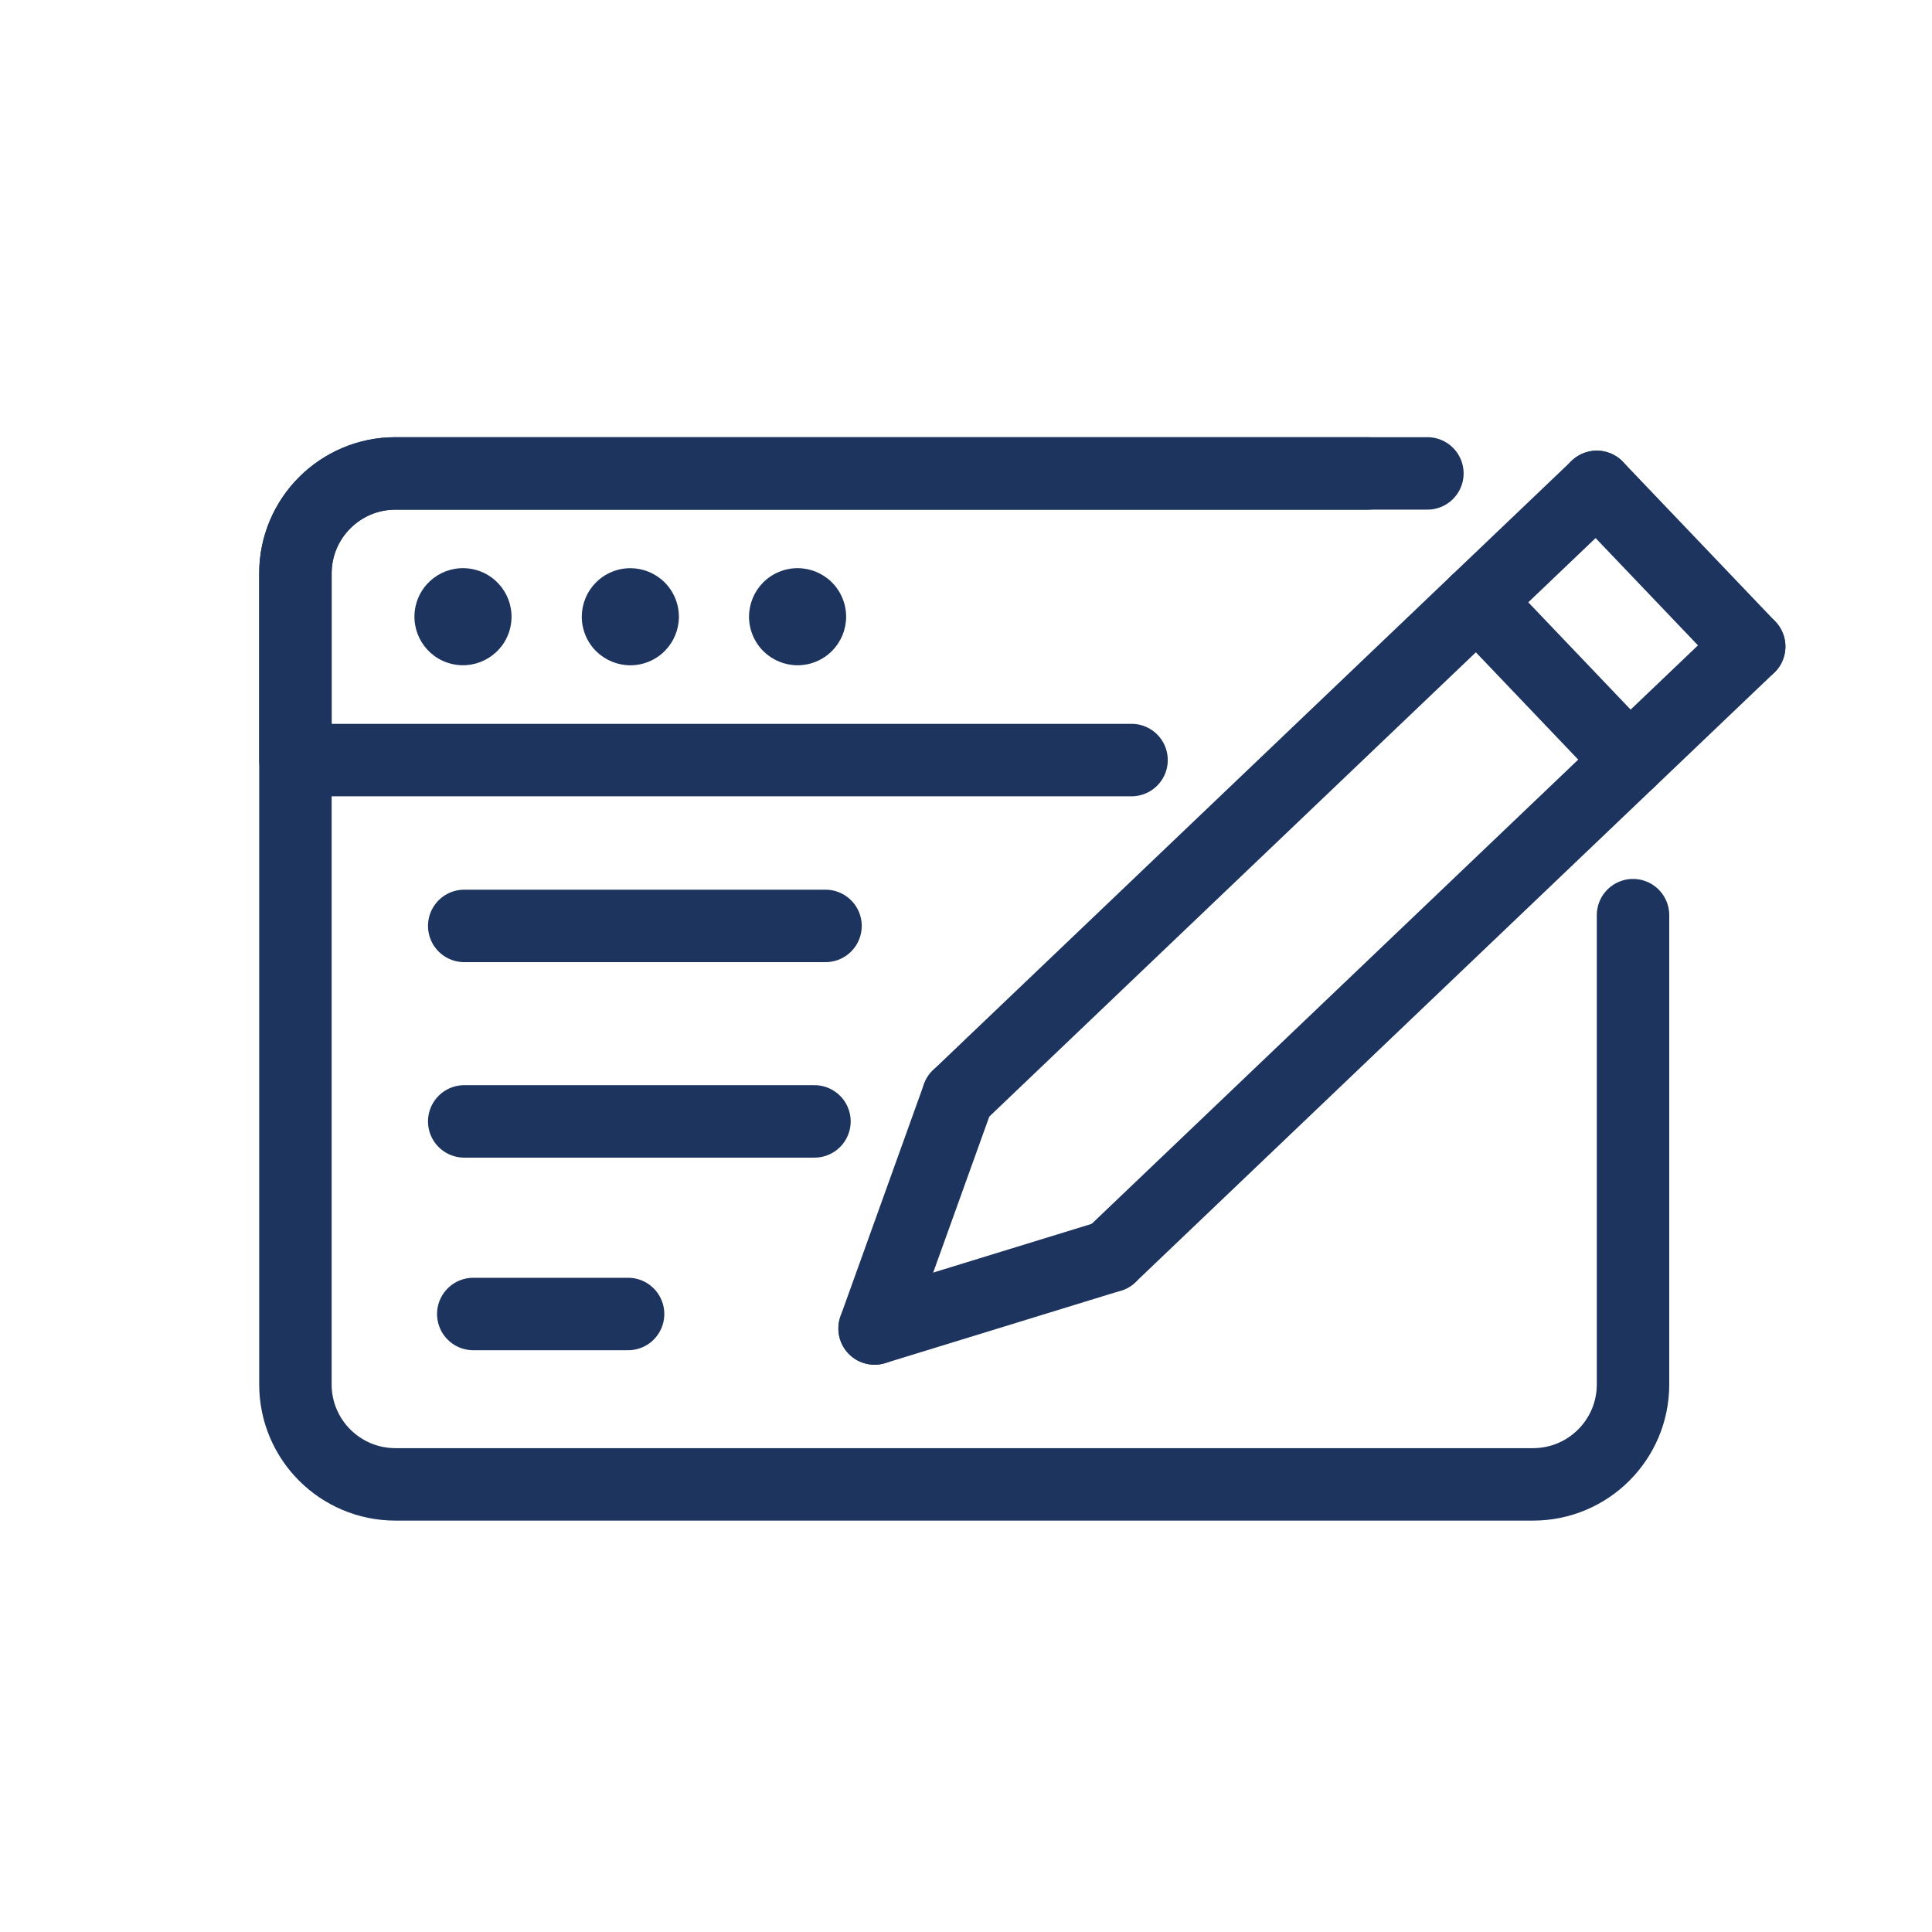
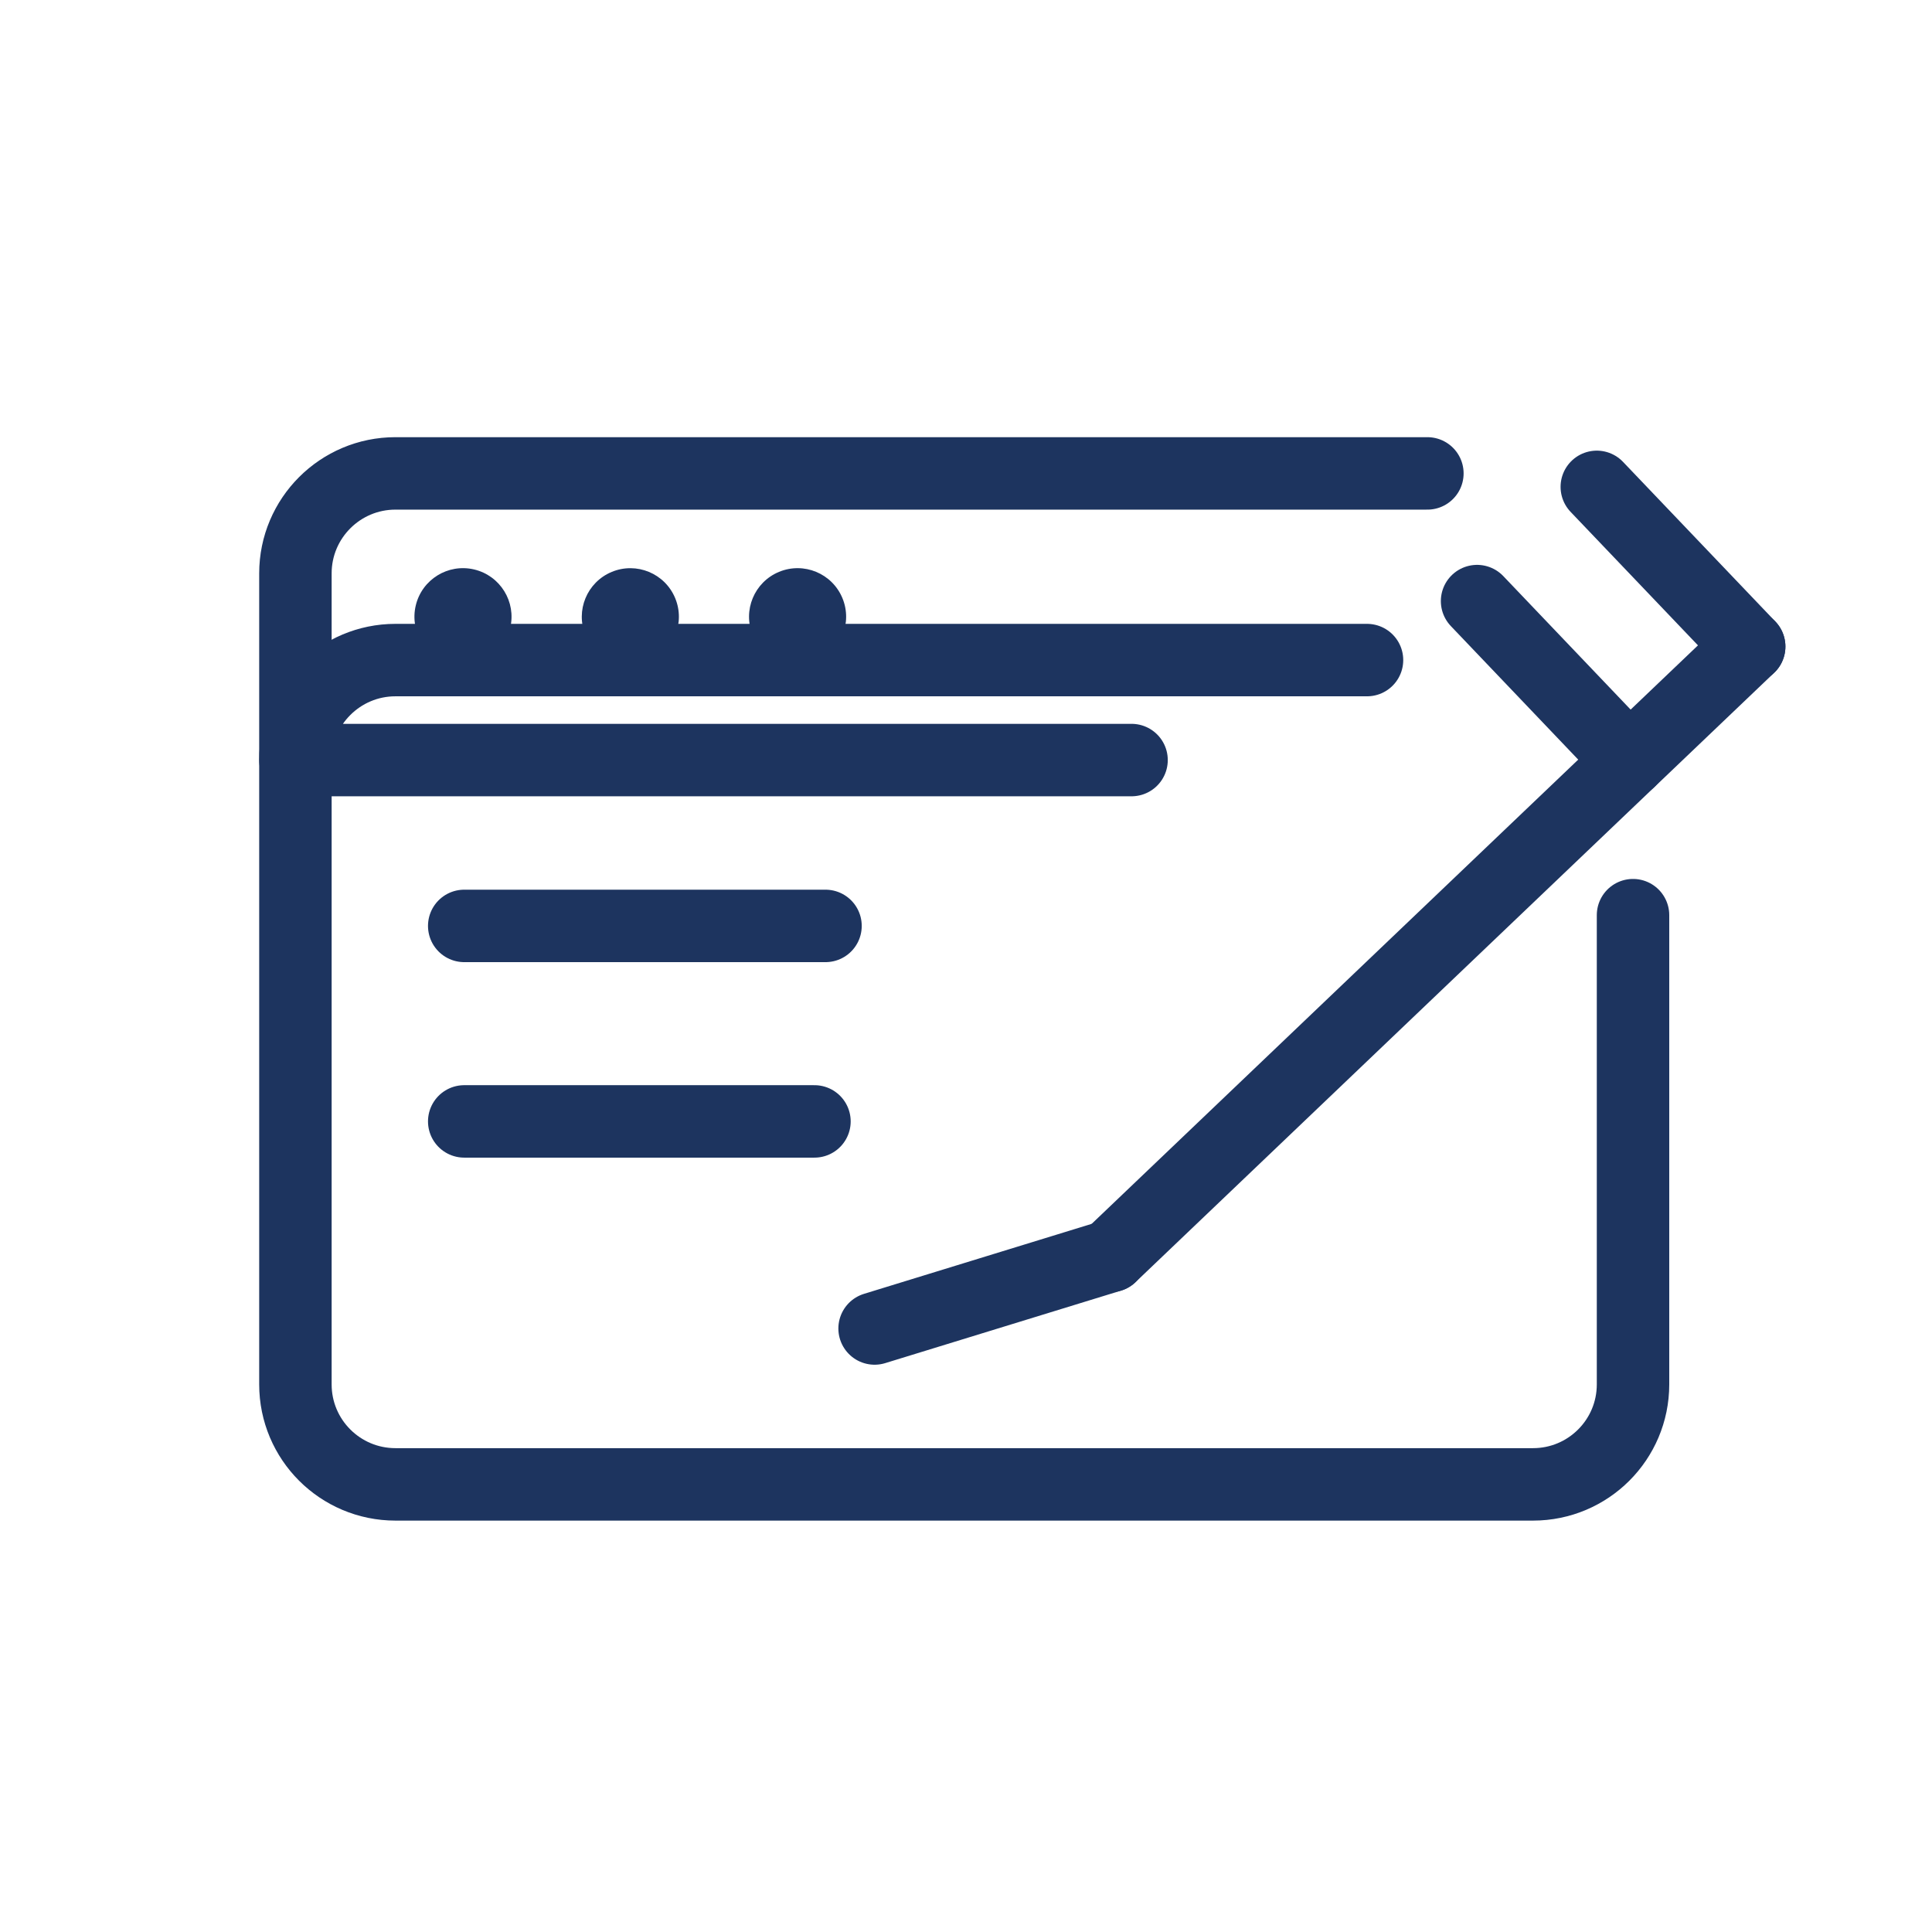
<svg xmlns="http://www.w3.org/2000/svg" id="b" data-name="Ebene 2" viewBox="0 0 320 320">
  <defs>
    <style>
      .e, .f {
        fill: none;
      }

      .e, .g {
        stroke-width: 0px;
      }

      .f {
        stroke: #1d345f;
        stroke-linecap: round;
        stroke-linejoin: round;
        stroke-width: 12px;
      }

      .g {
        fill: #1d345f;
      }
    </style>
  </defs>
  <g id="c" data-name="Icons">
    <g>
      <line class="f" x1="76.89" y1="153.36" x2="136.73" y2="153.36" />
      <line class="f" x1="76.89" y1="185.74" x2="134.9" y2="185.74" />
-       <line class="f" x1="78.39" y1="217.64" x2="104.03" y2="217.64" />
      <g>
        <g>
-           <path class="f" d="M187.42,125.89H48.93v-30.91c0-9.14,7.42-16.56,16.57-16.56h160.92" />
+           <path class="f" d="M187.42,125.89H48.93c0-9.14,7.42-16.56,16.57-16.56h160.92" />
          <circle class="g" cx="76.69" cy="102.15" r="8.04" transform="translate(-40.35 153.32) rotate(-76.72)" />
          <circle class="g" cx="104.4" cy="102.15" r="8.04" transform="translate(-31.14 47.73) rotate(-22.5)" />
          <circle class="g" cx="132.11" cy="102.15" r="8.04" transform="translate(-29.04 58.33) rotate(-22.5)" />
        </g>
        <path class="f" d="M236.42,78.41H65.5c-9.15,0-16.57,7.42-16.57,16.56v134.33c0,9.15,7.42,16.56,16.57,16.56h188.42c9.14,0,16.56-7.41,16.56-16.56v-77.72" />
      </g>
      <g>
        <line class="f" x1="264.48" y1="80.64" x2="289.72" y2="107.09" />
        <line class="f" x1="244.65" y1="99.56" x2="269.88" y2="126.01" />
-         <line class="f" x1="144.86" y1="220.04" x2="158.69" y2="181.58" />
        <line class="f" x1="183.93" y1="208.03" x2="144.86" y2="220.04" />
-         <line class="f" x1="264.48" y1="80.64" x2="158.69" y2="181.58" />
        <line class="f" x1="289.72" y1="107.09" x2="183.93" y2="208.03" />
      </g>
    </g>
  </g>
  <g id="d" data-name="Frame">
    <rect class="e" width="320" height="320" />
  </g>
</svg>